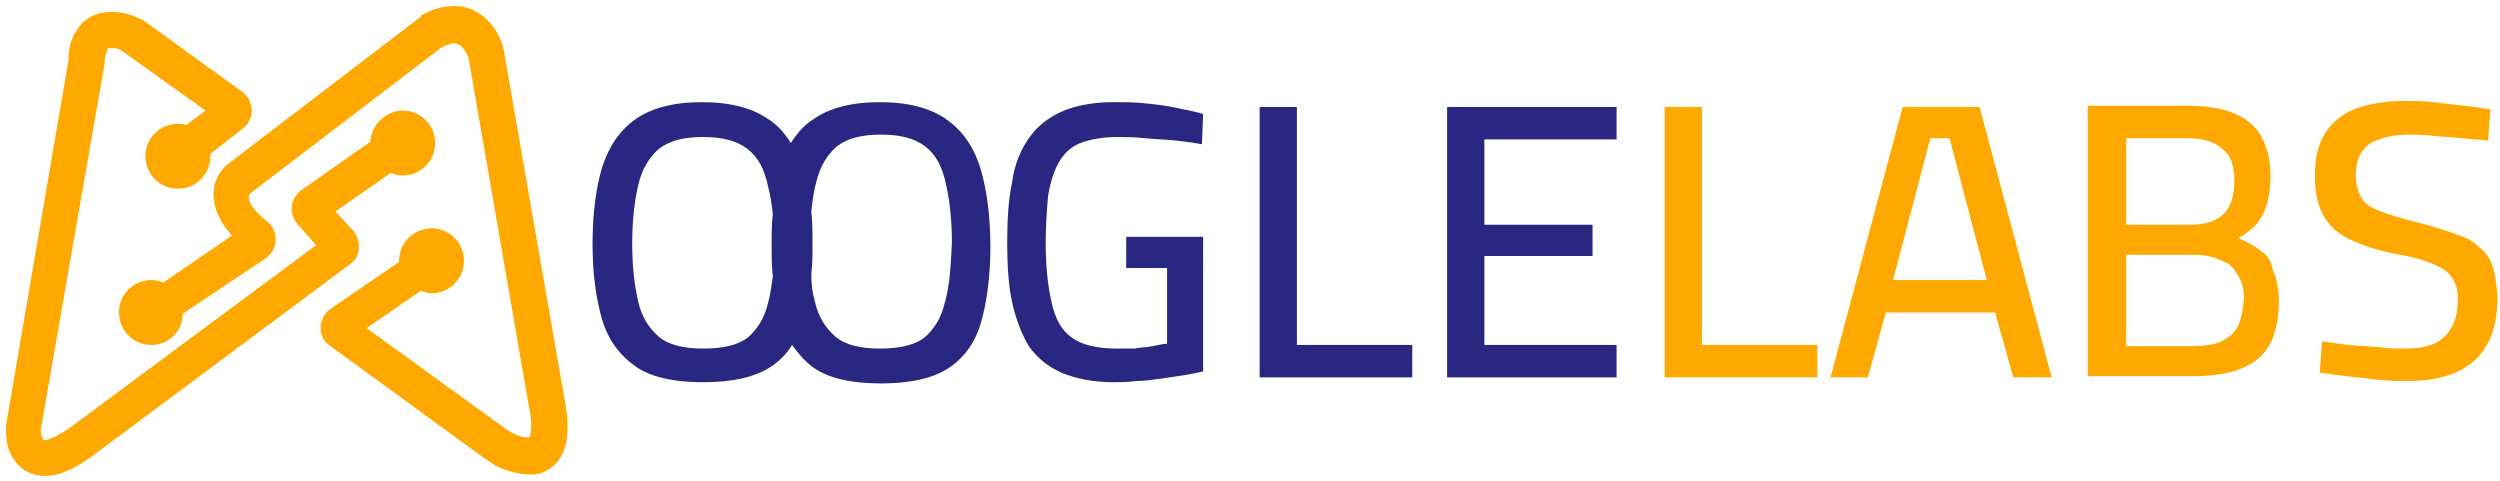
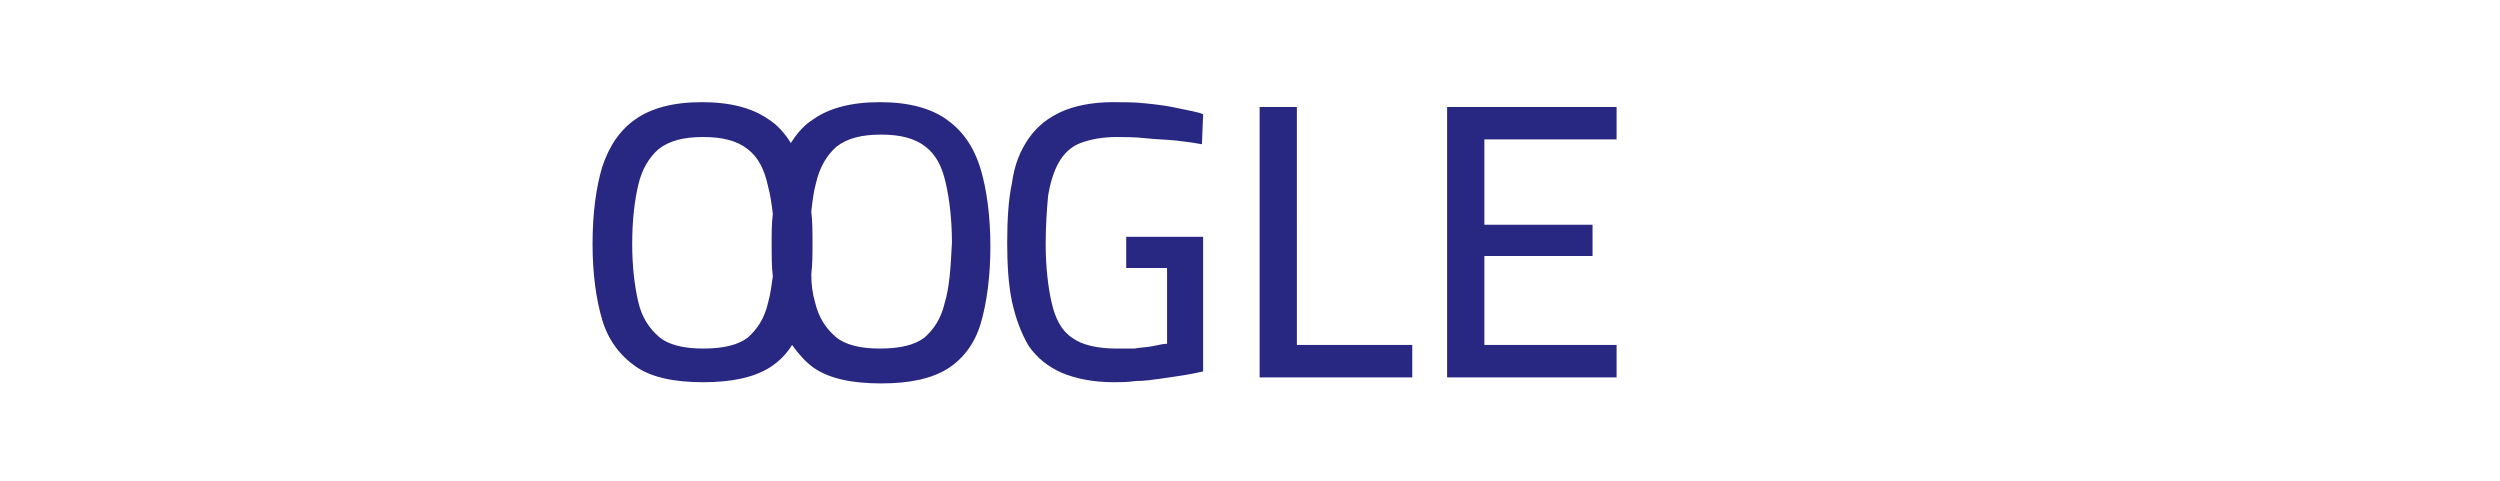
<svg xmlns="http://www.w3.org/2000/svg" version="1.1" id="Layer_1" x="0px" y="0px" viewBox="0 0 208 40" style="enable-background:new 0 0 208 40;" xml:space="preserve">
  <style type="text/css">
	.st0{fill:#282781;}
	.st1{fill:#FFA800;}
</style>
  <path class="st0" d="M78.7,9.9c-1.3-0.9-3.1-1.4-5.5-1.4c-2.4,0-4.2,0.5-5.5,1.4c-0.8,0.5-1.4,1.2-1.9,2c-0.5-0.8-1.1-1.5-1.9-2  c-1.3-0.9-3.1-1.4-5.5-1.4c-2.4,0-4.2,0.5-5.5,1.4c-1.3,0.9-2.2,2.2-2.8,4c-0.5,1.7-0.8,3.8-0.8,6.4c0,2.5,0.3,4.6,0.8,6.3  c0.5,1.7,1.5,3,2.8,3.9c1.3,0.9,3.2,1.3,5.6,1.3c2.4,0,4.2-0.4,5.5-1.2c0.8-0.5,1.4-1.1,1.9-1.9c0.5,0.7,1.1,1.4,1.8,1.9  c1.3,0.9,3.2,1.3,5.6,1.3c2.4,0,4.2-0.4,5.5-1.2c1.3-0.8,2.3-2.1,2.8-3.8c0.5-1.7,0.8-3.9,0.8-6.4c0-2.5-0.3-4.7-0.8-6.4  C81,12.1,80,10.8,78.7,9.9z M63.9,25.2c-0.3,1.3-0.9,2.2-1.7,2.9c-0.8,0.6-2,0.9-3.7,0.9c-1.6,0-2.9-0.3-3.7-1  c-0.8-0.7-1.4-1.6-1.7-2.9c-0.3-1.3-0.5-2.9-0.5-4.8c0-2,0.2-3.6,0.5-4.9c0.3-1.3,0.9-2.3,1.7-3c0.9-0.7,2.1-1,3.7-1  c1.6,0,2.8,0.3,3.7,1c0.9,0.7,1.4,1.7,1.7,3.1c0.2,0.7,0.3,1.5,0.4,2.3c-0.1,0.8-0.1,1.6-0.1,2.6c0,0.9,0,1.8,0.1,2.6  C64.2,23.7,64.1,24.5,63.9,25.2z M78.6,25.2c-0.3,1.3-0.9,2.2-1.7,2.9c-0.8,0.6-2,0.9-3.7,0.9c-1.6,0-2.9-0.3-3.7-1  c-0.8-0.7-1.4-1.6-1.7-2.9c-0.2-0.7-0.3-1.4-0.3-2.3c0.1-0.8,0.1-1.6,0.1-2.6c0-0.9,0-1.8-0.1-2.6c0.1-0.9,0.2-1.7,0.4-2.4  c0.3-1.3,0.9-2.3,1.7-3c0.9-0.7,2.1-1,3.7-1c1.6,0,2.8,0.3,3.7,1c0.9,0.7,1.4,1.7,1.7,3.1c0.3,1.3,0.5,3,0.5,4.9  C79.1,22.2,79,23.9,78.6,25.2z M88.1,13.5c0.4-0.7,1-1.3,1.8-1.6c0.8-0.3,1.8-0.5,3-0.5c0.7,0,1.5,0,2.4,0.1  c0.9,0.1,1.7,0.1,2.6,0.2c0.9,0.1,1.6,0.2,2.1,0.3l0.1-2.5C99.6,9.3,98.9,9.2,98,9c-0.9-0.2-1.7-0.3-2.7-0.4  c-0.9-0.1-1.8-0.1-2.7-0.1c-1.7,0-3.2,0.3-4.3,0.8c-1.1,0.5-2,1.2-2.7,2.2c-0.7,1-1.2,2.2-1.4,3.7c-0.3,1.4-0.4,3.1-0.4,5  c0,1.8,0.1,3.5,0.4,4.9c0.3,1.4,0.8,2.7,1.4,3.7c0.7,1,1.6,1.7,2.7,2.2c1.2,0.5,2.6,0.8,4.4,0.8c0.5,0,1.1,0,1.8-0.1  c0.7,0,1.4-0.1,2.1-0.2c0.7-0.1,1.4-0.2,2-0.3c0.6-0.1,1.1-0.2,1.5-0.3V19.7h-6.4v2.6h3.4v6.3c-0.3,0-0.7,0.1-1.2,0.2  c-0.5,0.1-1,0.1-1.5,0.2c-0.5,0-1,0-1.5,0c-1.6,0-2.9-0.3-3.7-0.9c-0.9-0.6-1.4-1.6-1.7-2.9c-0.3-1.3-0.5-3-0.5-4.9  c0-1.5,0.1-2.9,0.2-4C87.4,15.1,87.7,14.2,88.1,13.5z M107.9,8.9h-3.1v22.5h12.7v-2.7h-9.6V8.9z M134.5,11.6V8.9h-14.1v22.5h14.1  v-2.7h-11v-7.4h9v-2.6h-9v-7.1H134.5z" />
-   <path class="st1" d="M207.4,22.2c-0.2-0.7-0.6-1.2-1.2-1.7c-0.5-0.5-1.2-0.8-2.1-1.1c-0.8-0.3-1.8-0.6-3-0.9c-1.2-0.3-2.2-0.6-3-0.9  s-1.3-0.6-1.6-1.1c-0.3-0.5-0.5-1.1-0.5-2c0-1.1,0.4-2,1.1-2.5c0.8-0.5,1.9-0.8,3.4-0.8c0.5,0,1.1,0,1.9,0.1  c0.8,0.1,1.6,0.1,2.4,0.2c0.9,0.1,1.6,0.1,2.2,0.2l0.2-2.6c-0.6-0.1-1.3-0.2-2.2-0.3c-0.8-0.1-1.7-0.2-2.6-0.3  c-0.8-0.1-1.6-0.1-2.3-0.1c-1.5,0-2.8,0.2-4,0.6c-1.1,0.4-2,1.1-2.6,2c-0.6,0.9-0.9,2.1-0.9,3.7c0,1.4,0.3,2.6,0.8,3.4  c0.5,0.8,1.3,1.5,2.3,1.9c1,0.5,2.4,0.9,4,1.2c1.2,0.2,2.1,0.5,2.8,0.8c0.7,0.3,1.2,0.6,1.5,1.1c0.3,0.4,0.5,1,0.5,1.8  c0,1.4-0.4,2.4-1.1,3.1c-0.7,0.7-1.8,1-3.3,1c-0.6,0-1.3,0-2.1-0.1c-0.8-0.1-1.7-0.1-2.6-0.2c-0.8-0.1-1.6-0.2-2.2-0.3L193,31  c0.7,0.1,1.4,0.2,2.3,0.3s1.8,0.2,2.6,0.3c0.9,0.1,1.7,0.1,2.4,0.1c1.5,0,2.8-0.2,4-0.7c1.1-0.5,2-1.2,2.6-2.3  c0.6-1,0.9-2.4,0.9-4.1C207.7,23.7,207.6,22.8,207.4,22.2z M141.6,8.9h-3.1v22.5h12.7v-2.7h-9.6V8.9z M188,20.8  c-0.5-0.4-1.1-0.7-1.8-1c0.6-0.3,1.1-0.7,1.5-1.1c0.4-0.5,0.7-1,0.9-1.7c0.2-0.7,0.3-1.5,0.3-2.4c0-1.4-0.3-2.4-0.8-3.3  c-0.5-0.9-1.3-1.5-2.3-1.9c-1-0.4-2.2-0.6-3.7-0.6h-8.4v22.5h8.8c1.1,0,2-0.1,2.9-0.3c0.9-0.2,1.7-0.6,2.3-1  c0.6-0.5,1.1-1.1,1.4-1.9c0.3-0.8,0.5-1.8,0.5-3c0-1.1-0.2-2-0.5-2.6C189,21.7,188.6,21.2,188,20.8z M176.9,11.5h5.1  c1.3,0,2.3,0.3,2.9,0.9c0.7,0.5,1,1.4,1,2.6c0,1.3-0.3,2.2-0.9,2.8c-0.6,0.6-1.5,0.9-2.8,0.9h-5.3V11.5z M186.1,27.3  c-0.3,0.5-0.8,0.9-1.5,1.2c-0.6,0.2-1.4,0.3-2.2,0.3h-5.5v-7.6h5.4c0.4,0,0.9,0,1.4,0.1c0.5,0.1,1,0.3,1.4,0.5  c0.5,0.2,0.8,0.6,1.1,1.1c0.3,0.5,0.5,1.1,0.5,1.9C186.6,26,186.4,26.8,186.1,27.3z M158.3,8.9l-6,22.5h3.1l1.5-5.4h9.1l1.5,5.4h3.2  l-6-22.5H158.3z M157.5,23.3l3.1-11.8h1.6l3.1,11.8H157.5z M29.4,19.2l-1.5-1.6l4.6-3.2c0.3,0.1,0.6,0.2,1,0.2  c1.5,0,2.7-1.2,2.7-2.7s-1.2-2.7-2.7-2.7c-1.4,0-2.6,1.2-2.7,2.6l-5.7,4c-1,0.7-1.1,2-0.3,2.9l1.5,1.7L5.8,35.6  c-0.9,0.6-1.5,0.9-1.9,1c-0.2,0-0.3,0-0.3,0c0,0,0-0.1-0.1-0.2c-0.1-0.2-0.1-0.4-0.1-0.7L8.7,5.3l0-0.1c0-0.6,0.2-0.9,0.2-1  C9,4,9,4,9,4c0.1,0,0.2,0,0.5,0c0.2,0,0.4,0.1,0.6,0.2l7,5l-1.6,1.2c-0.2-0.1-0.5-0.1-0.7-0.1c-1.5,0-2.7,1.2-2.7,2.7  c0,1.5,1.2,2.7,2.7,2.7c1.5,0,2.7-1.2,2.7-2.7c0-0.1,0-0.2,0-0.2l2.7-2.1c1-0.8,1-2.3-0.1-3.1l-8.3-6l-0.1,0c-0.7-0.4-2-0.8-3.4-0.5  C7.5,1.3,6.8,1.8,6.4,2.5C5.9,3.2,5.7,4,5.7,5L0.5,35.4l0,0.1c0,0.5,0,1.2,0.2,1.8c0.2,0.6,0.6,1.3,1.3,1.8c0.8,0.5,1.7,0.6,2.6,0.4  c0.9-0.2,1.9-0.7,3-1.5l0,0l21.5-16C30,21.4,30.1,20.1,29.4,19.2z M41.9,4.1L41.9,4.1C41.7,3.2,41.1,2,40,1.2  c-0.6-0.4-1.3-0.7-2.2-0.7c-0.8,0-1.7,0.2-2.6,0.7c-0.1,0-0.2,0.1-0.2,0.2L18.9,13.7l0,0c-0.6,0.5-1.3,1.5-1.1,2.9  c0.1,1,0.6,2,1.5,3l-5.7,3.9c-0.3-0.1-0.7-0.2-1-0.2c-1.5,0-2.7,1.2-2.7,2.7s1.2,2.7,2.7,2.7c1.4,0,2.6-1.1,2.6-2.6l6.9-4.6  c1.1-0.8,1.1-2.3,0.1-3.1c-1.3-1-1.5-1.7-1.5-1.9c0-0.2,0-0.3,0.1-0.4l16-12.2c0.5-0.2,0.8-0.3,1-0.3c0.2,0,0.3,0.1,0.5,0.2  c0.3,0.2,0.6,0.7,0.7,1.1l5,28.9l0,0c0.3,1.3,0.2,2.1,0.1,2.4c0,0.1,0,0.1-0.1,0.2c-0.1,0-0.3,0-0.7-0.1c-0.4-0.1-0.9-0.4-1.2-0.6  l-11.6-8.4l4.5-3.1c0.3,0.1,0.6,0.2,0.9,0.2c1.5,0,2.7-1.2,2.7-2.7c0-1.5-1.2-2.7-2.7-2.7c-1.5,0-2.7,1.2-2.7,2.7c0,0,0,0.1,0,0.1  l-5.7,3.9c-1.1,0.8-1.1,2.4,0,3.1l12.9,9.4l0,0c0.6,0.4,1.2,0.8,2,1c0.7,0.2,1.6,0.4,2.5,0.2c1-0.3,1.8-1.1,2.1-2.2  c0.3-1,0.3-2.3,0-3.8L41.9,4.1z" />
</svg>